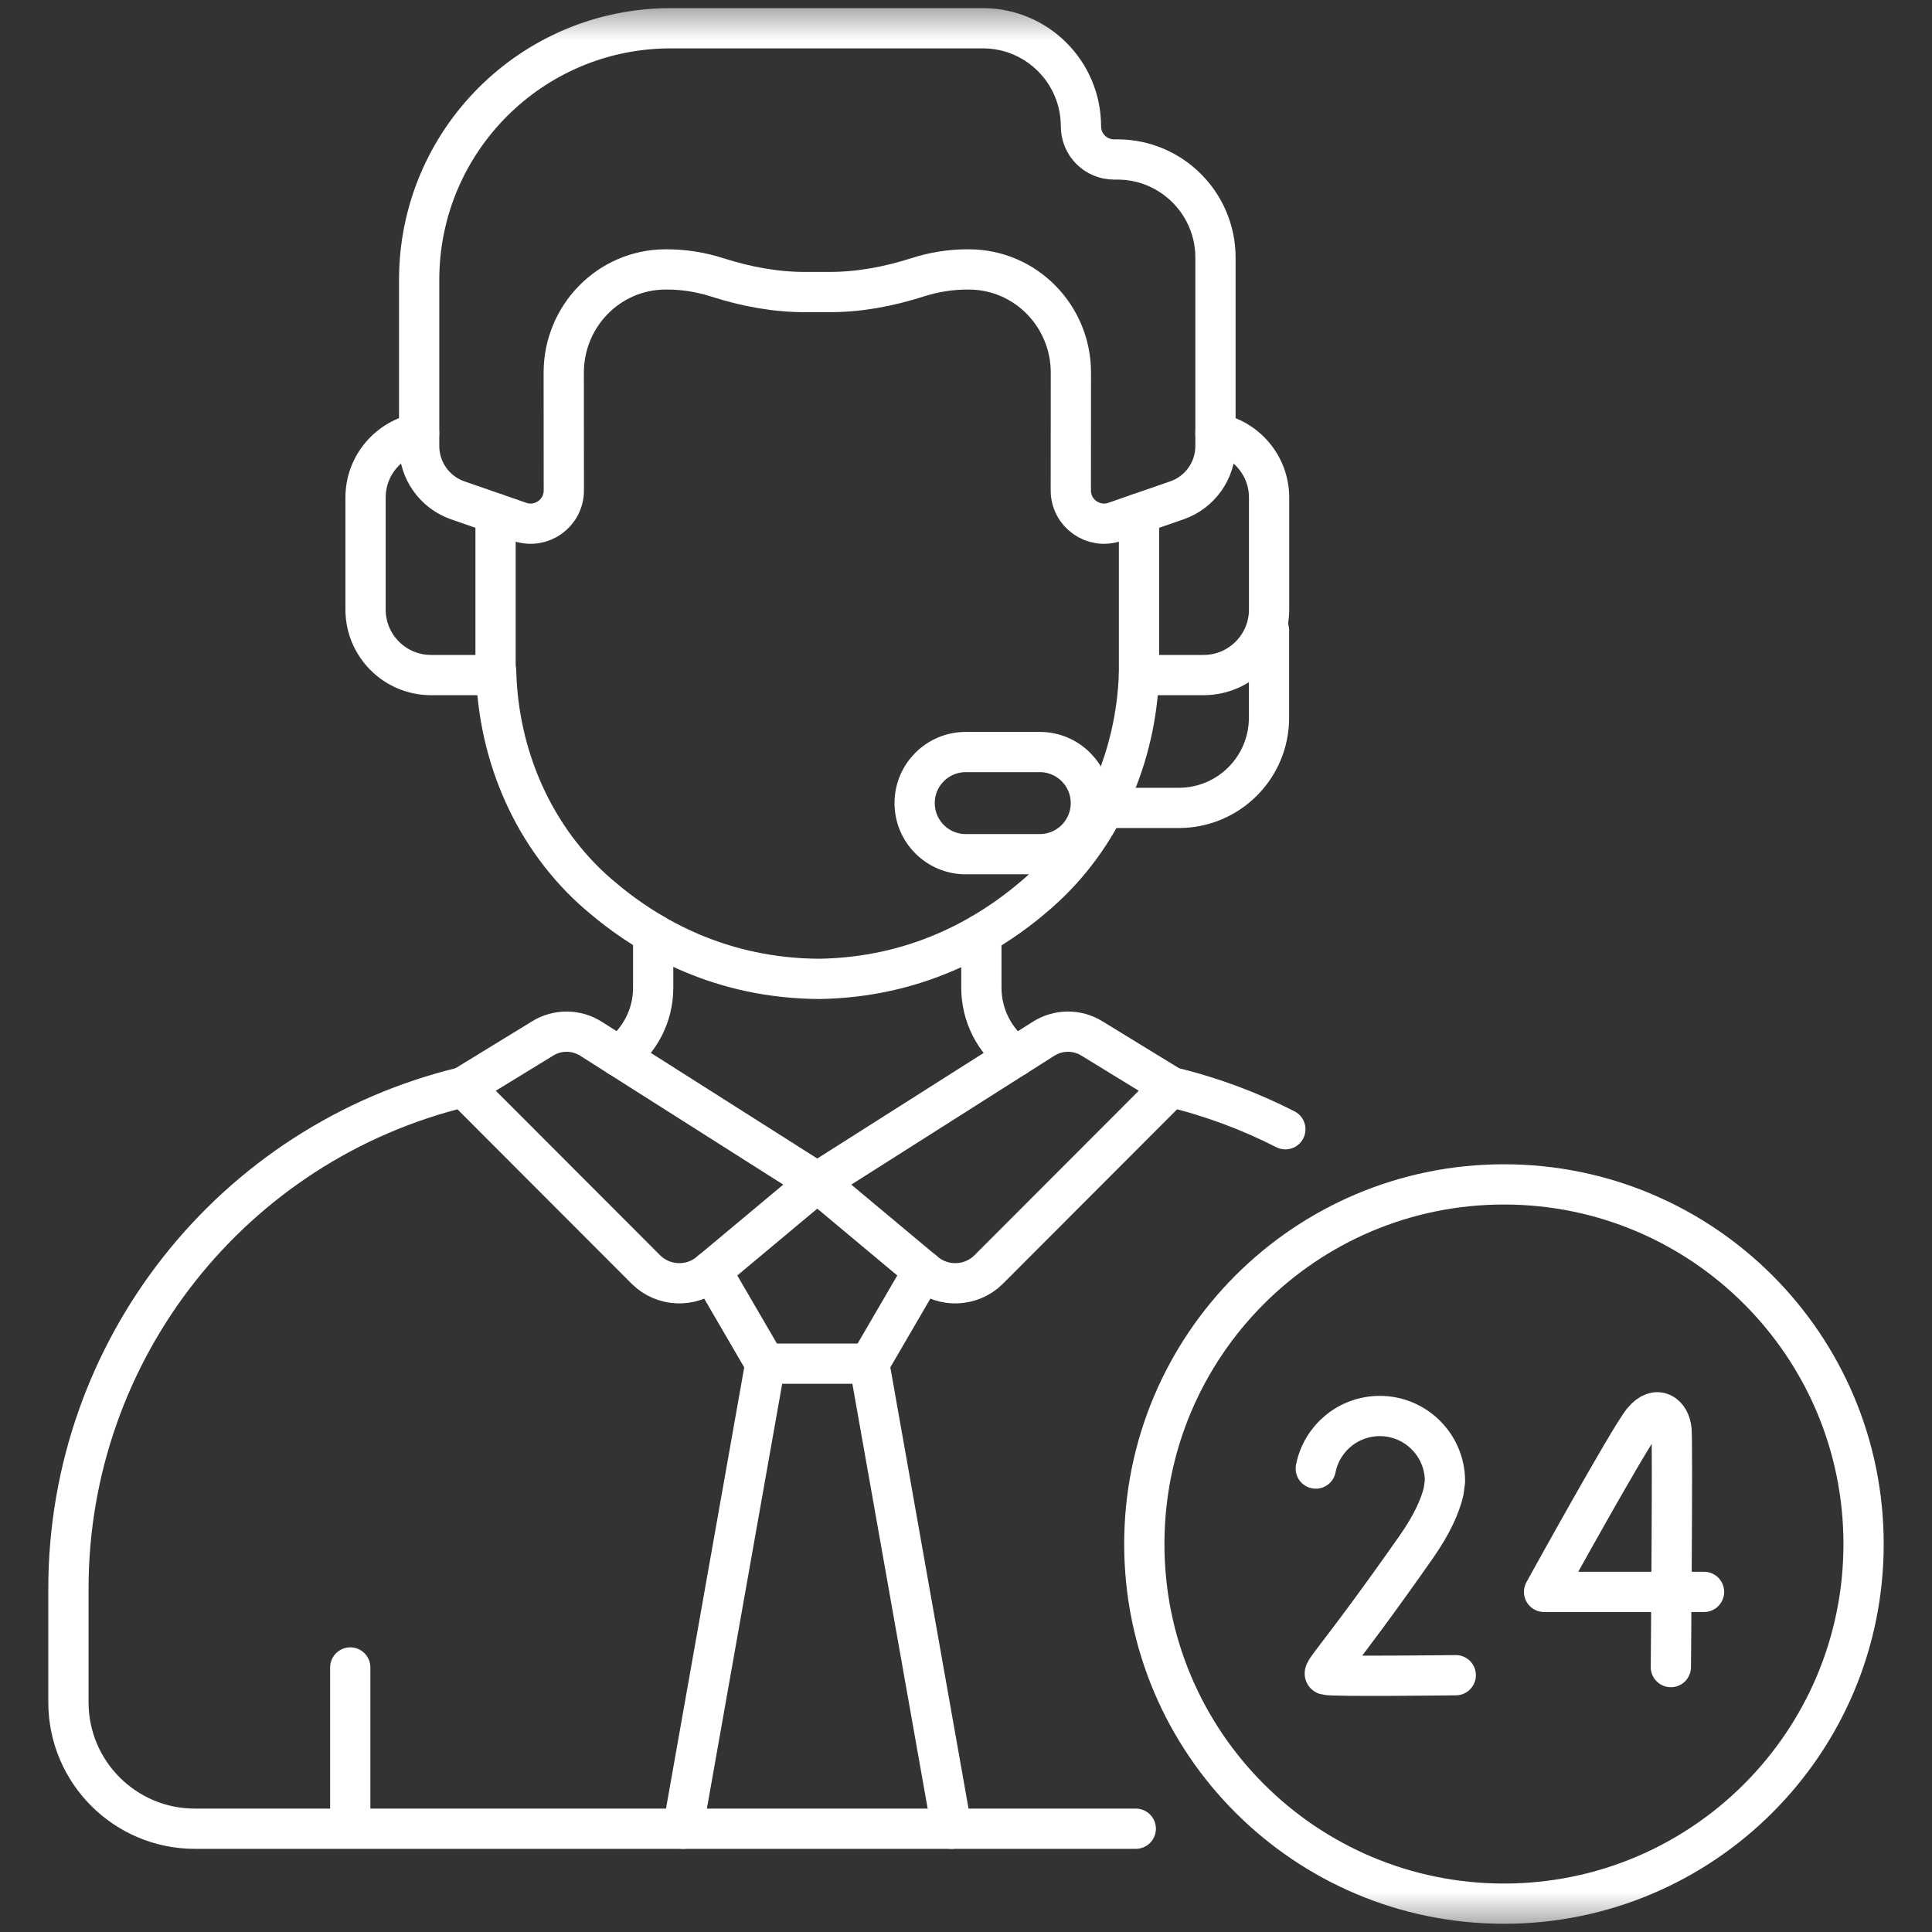
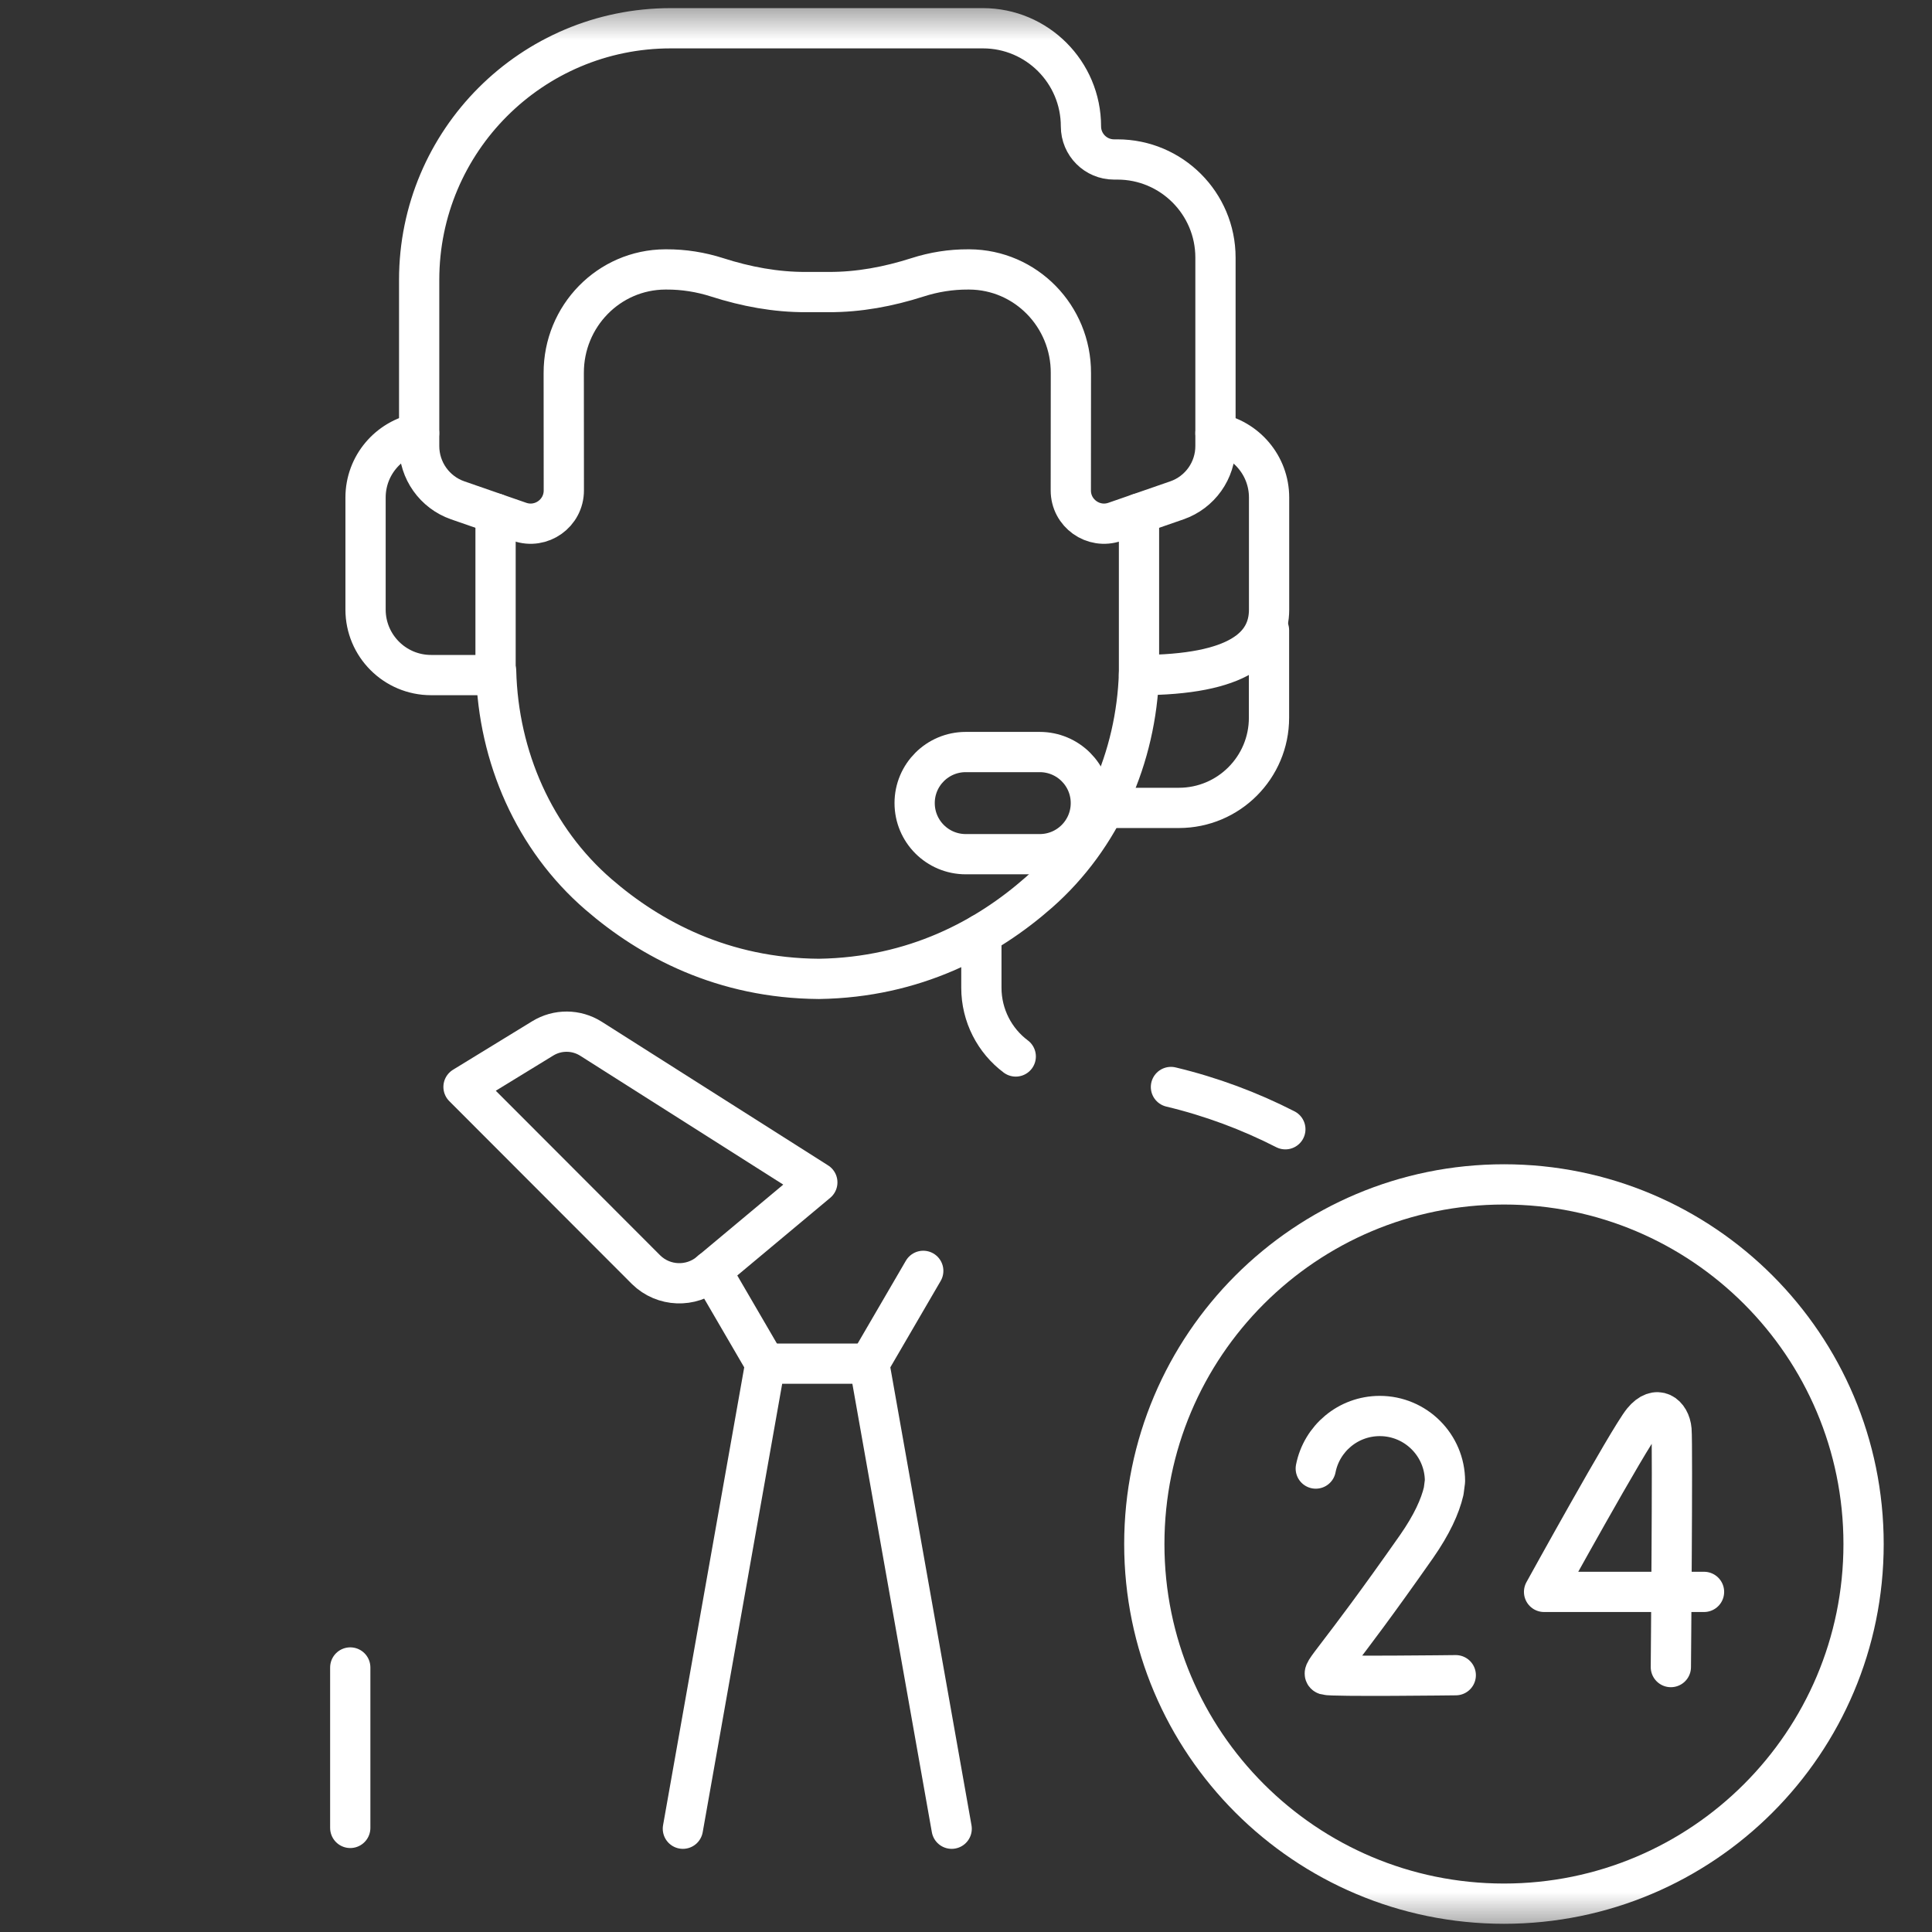
<svg xmlns="http://www.w3.org/2000/svg" width="24" height="24" viewBox="0 0 24 24" fill="none">
  <rect x="0" y="0" width="24" height="24" fill="#333333" stroke="none" />
  <mask id="mask0_1598_3316" style="mask-type:luminance" maskUnits="userSpaceOnUse" x="0" y="0" width="24" height="24">
    <path d="M0 0H24V24H0V0Z" fill="white" />
  </mask>
  <g mask="url(#mask0_1598_3316)">
    <path d="M15.764 7.829V8.916C15.764 9.534 15.263 10.036 14.644 10.036H13.72" stroke="white" stroke-width="0.5" stroke-miterlimit="10" stroke-linecap="round" stroke-linejoin="round" />
    <path d="M13.881 1.981H13.839C13.612 1.981 13.428 1.797 13.428 1.57C13.428 0.897 12.883 0.351 12.21 0.351H8.332C6.606 0.351 5.207 1.75 5.207 3.476V5.541C5.207 5.845 5.399 6.115 5.685 6.215L6.455 6.482C6.724 6.576 7.005 6.376 7.004 6.091L7.003 4.635C7 3.927 7.564 3.35 8.264 3.347L8.279 3.347C8.493 3.346 8.705 3.38 8.908 3.445C9.266 3.56 9.638 3.63 10.014 3.628H10.291C10.668 3.63 11.039 3.56 11.398 3.445C11.6 3.38 11.812 3.346 12.026 3.347L12.041 3.347C12.741 3.35 13.306 3.927 13.303 4.635L13.302 6.091C13.301 6.376 13.582 6.576 13.851 6.482L14.621 6.215C14.907 6.115 15.099 5.845 15.099 5.541V3.2C15.099 2.527 14.553 1.981 13.881 1.981Z" stroke="white" stroke-width="0.5" stroke-miterlimit="10" stroke-linecap="round" stroke-linejoin="round" />
    <path d="M6.156 8.338H6.163C6.19 9.4 6.635 10.42 7.435 11.111C8.079 11.668 8.982 12.152 10.173 12.16C11.364 12.142 12.264 11.65 12.903 11.088C13.681 10.404 14.115 9.406 14.149 8.367" stroke="white" stroke-width="0.5" stroke-miterlimit="10" stroke-linecap="round" stroke-linejoin="round" />
    <path d="M5.206 5.381C4.828 5.451 4.541 5.782 4.541 6.181V7.572C4.541 8.021 4.905 8.386 5.355 8.386H6.156V6.379" stroke="white" stroke-width="0.5" stroke-miterlimit="10" stroke-linecap="round" stroke-linejoin="round" />
-     <path d="M14.149 6.379V8.386H14.951C15.4 8.386 15.765 8.021 15.765 7.572V6.181C15.765 5.782 15.477 5.451 15.099 5.381" stroke="white" stroke-width="0.5" stroke-miterlimit="10" stroke-linecap="round" stroke-linejoin="round" />
+     <path d="M14.149 6.379V8.386C15.4 8.386 15.765 8.021 15.765 7.572V6.181C15.765 5.782 15.477 5.451 15.099 5.381" stroke="white" stroke-width="0.5" stroke-miterlimit="10" stroke-linecap="round" stroke-linejoin="round" />
    <path d="M12.916 10.611H11.997C11.646 10.611 11.362 10.327 11.362 9.976C11.362 9.626 11.646 9.342 11.997 9.342H12.916C13.267 9.342 13.551 9.626 13.551 9.976C13.551 10.327 13.267 10.611 12.916 10.611Z" stroke="white" stroke-width="0.5" stroke-miterlimit="10" stroke-linecap="round" stroke-linejoin="round" />
    <path d="M4.351 22.707V20.714" stroke="white" stroke-width="0.5" stroke-miterlimit="10" stroke-linecap="round" stroke-linejoin="round" />
    <path d="M15.967 14.028C15.523 13.801 15.047 13.623 14.546 13.503" stroke="white" stroke-width="0.5" stroke-miterlimit="10" stroke-linecap="round" stroke-linejoin="round" />
    <path d="M6.741 12.9L5.758 13.502L8.027 15.774C8.243 15.985 8.584 15.998 8.816 15.805L10.153 14.688L7.342 12.904C7.159 12.788 6.926 12.786 6.741 12.9Z" stroke="white" stroke-width="0.5" stroke-miterlimit="10" stroke-linecap="round" stroke-linejoin="round" />
-     <path d="M13.564 12.9L14.547 13.502L12.278 15.774C12.062 15.985 11.721 15.998 11.489 15.805L10.152 14.688L12.963 12.904C13.146 12.788 13.38 12.786 13.564 12.9Z" stroke="white" stroke-width="0.5" stroke-miterlimit="10" stroke-linecap="round" stroke-linejoin="round" />
    <path d="M10.798 16.939L11.469 15.787" stroke="white" stroke-width="0.5" stroke-miterlimit="10" stroke-linecap="round" stroke-linejoin="round" />
    <path d="M8.836 15.787L9.507 16.939" stroke="white" stroke-width="0.5" stroke-miterlimit="10" stroke-linecap="round" stroke-linejoin="round" />
    <path d="M11.822 22.717L10.798 16.94H10.153H9.507L8.483 22.717" stroke="white" stroke-width="0.5" stroke-miterlimit="10" stroke-linecap="round" stroke-linejoin="round" />
    <path d="M21.168 19.775H19.181C19.181 19.775 20.233 17.867 20.407 17.654C20.582 17.439 20.748 17.573 20.764 17.763C20.78 17.953 20.756 20.709 20.756 20.709" stroke="white" stroke-width="0.5" stroke-miterlimit="10" stroke-linecap="round" stroke-linejoin="round" />
    <path d="M18.084 20.81C18.084 20.81 16.544 20.829 16.471 20.805C16.398 20.781 16.588 20.652 17.598 19.21C17.786 18.94 17.89 18.713 17.934 18.523L17.95 18.4C17.95 17.953 17.587 17.59 17.14 17.59C16.746 17.59 16.418 17.871 16.345 18.243" stroke="white" stroke-width="0.5" stroke-miterlimit="10" stroke-linecap="round" stroke-linejoin="round" />
    <path d="M23.15 19.181C23.15 21.648 21.15 23.648 18.683 23.648C16.215 23.648 14.215 21.648 14.215 19.181C14.215 16.713 16.215 14.713 18.683 14.713C21.15 14.713 23.15 16.713 23.15 19.181Z" stroke="white" stroke-width="0.5" stroke-miterlimit="10" stroke-linecap="round" stroke-linejoin="round" />
-     <path d="M5.759 13.503C2.892 14.192 0.85 16.761 0.85 19.735V21.146C0.85 22.013 1.553 22.717 2.421 22.717H14.109" stroke="white" stroke-width="0.5" stroke-miterlimit="10" stroke-linecap="round" stroke-linejoin="round" />
-     <path d="M8.114 11.599V12.27C8.114 12.62 7.945 12.929 7.686 13.123" stroke="white" stroke-width="0.5" stroke-miterlimit="10" stroke-linecap="round" stroke-linejoin="round" />
    <path d="M12.618 13.124C12.356 12.928 12.191 12.615 12.191 12.27V11.604" stroke="white" stroke-width="0.5" stroke-miterlimit="10" stroke-linecap="round" stroke-linejoin="round" />
  </g>
</svg>